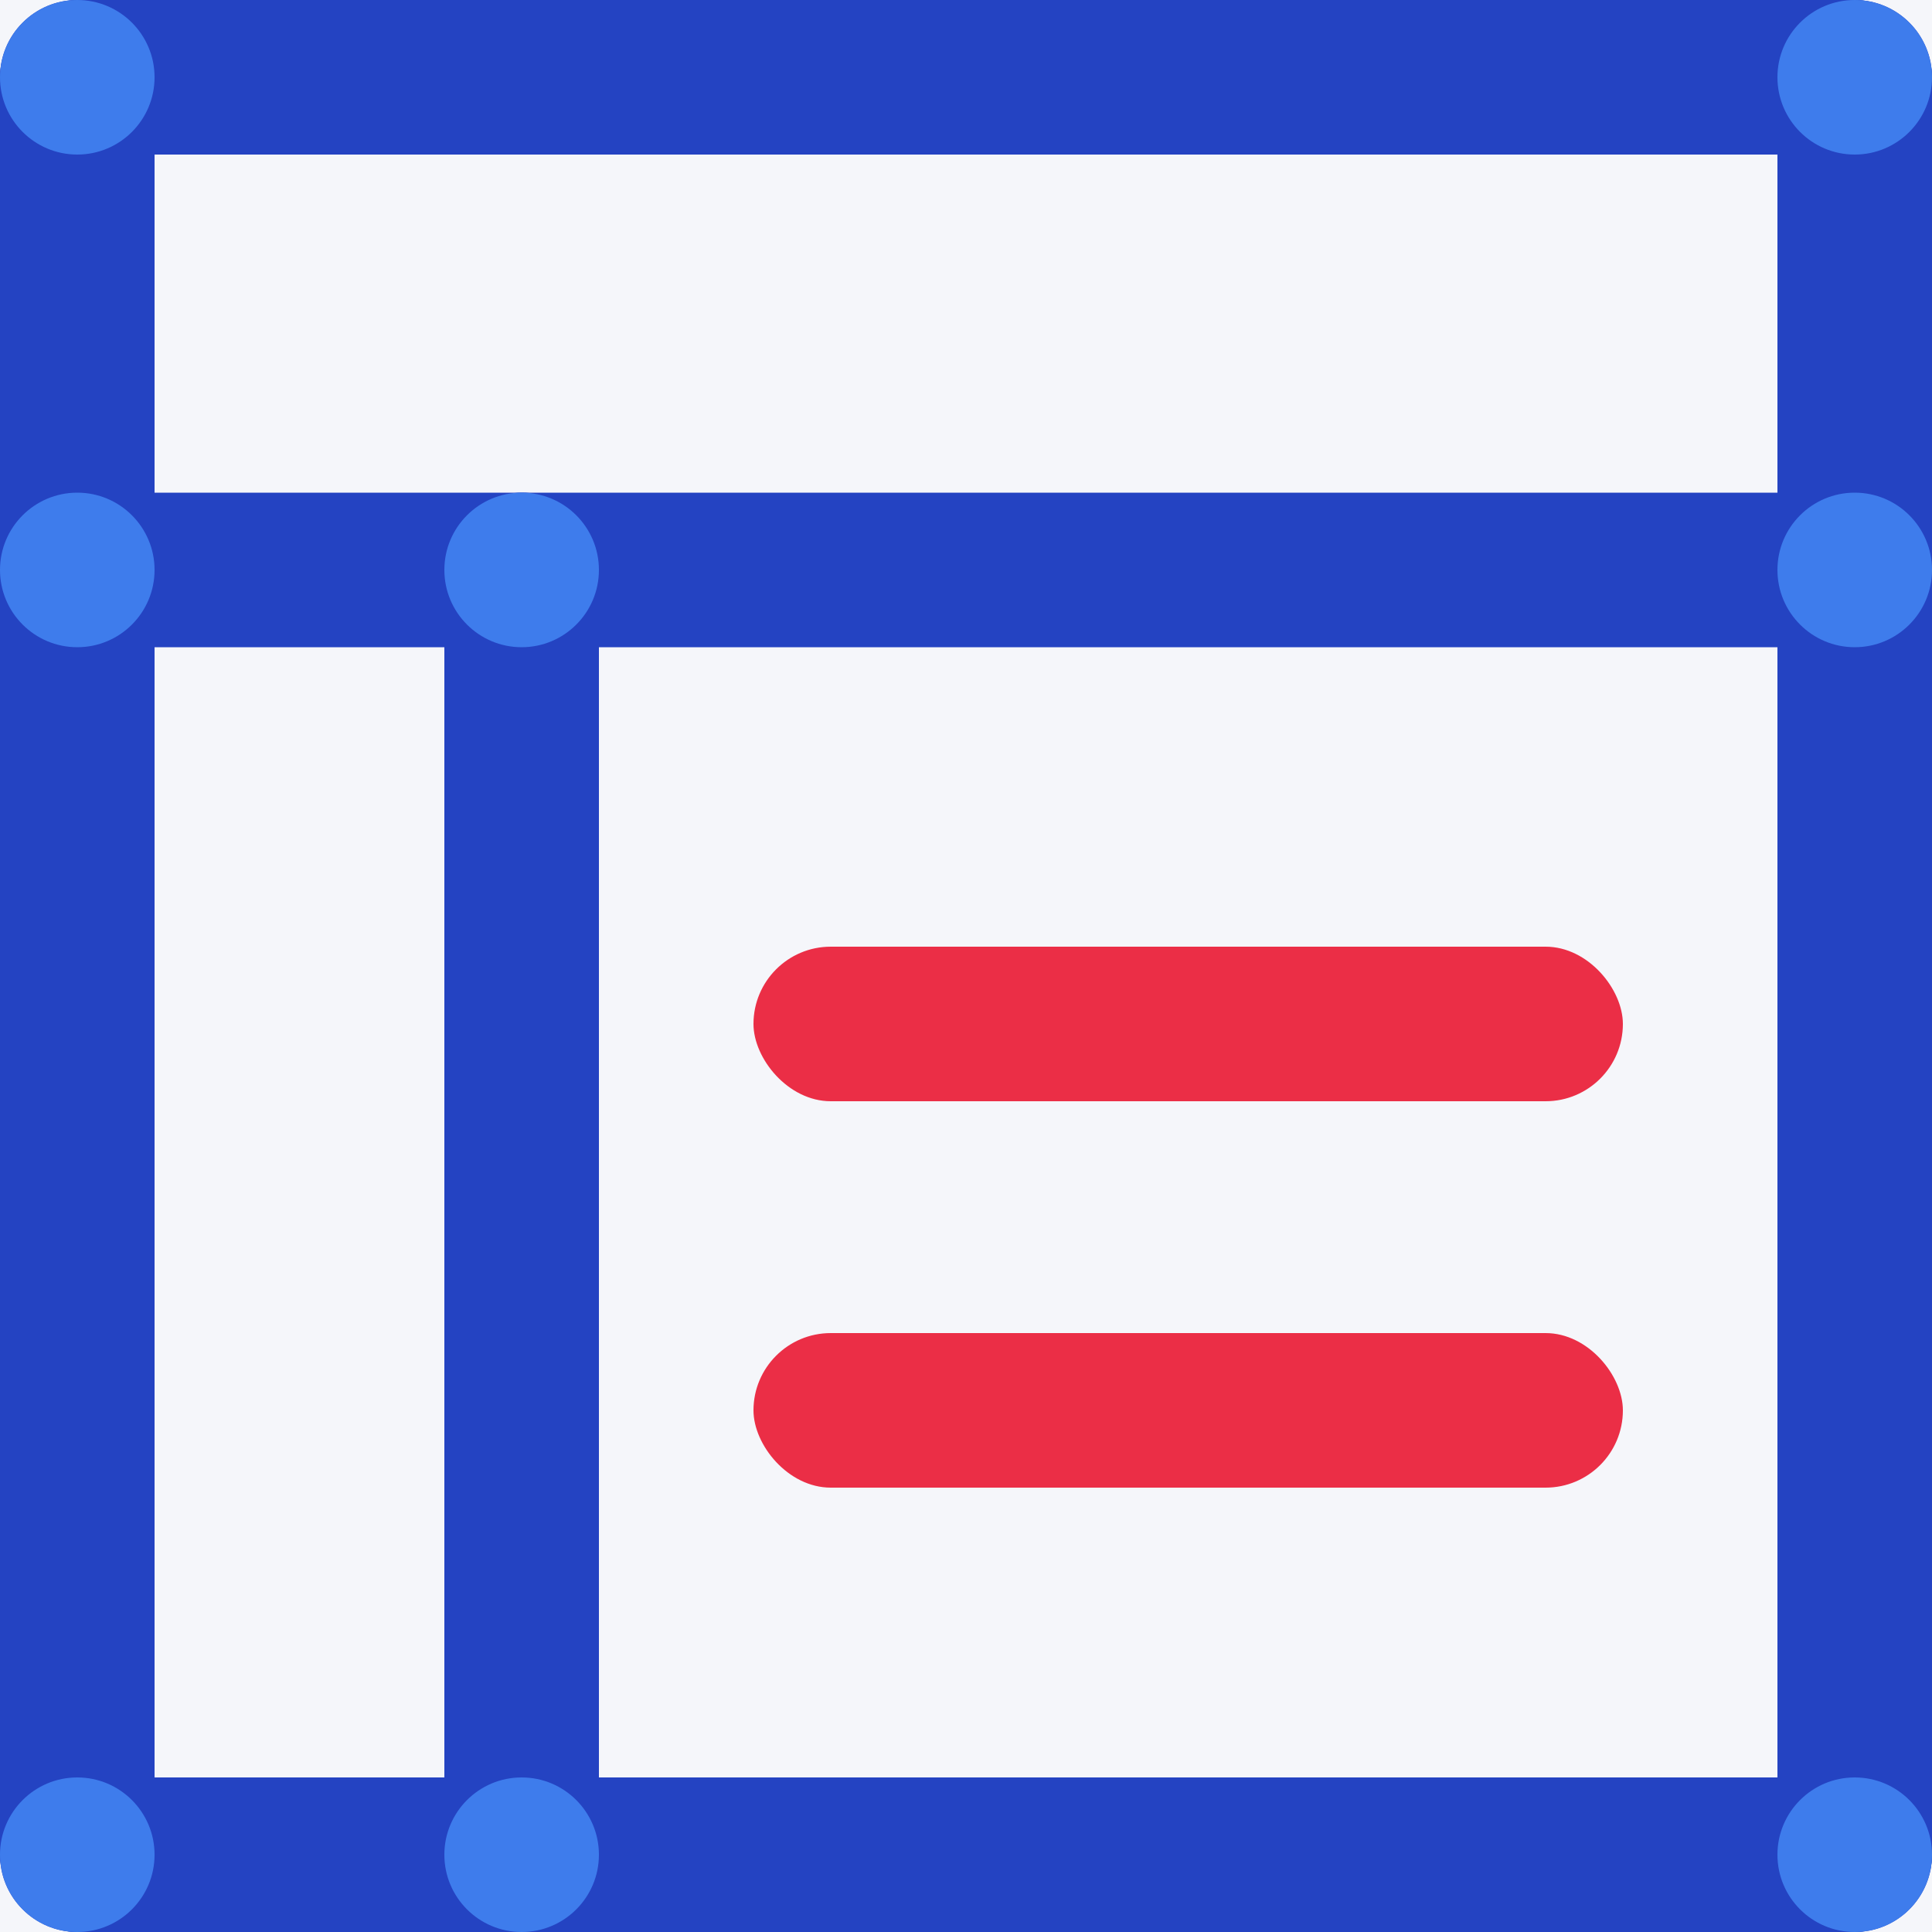
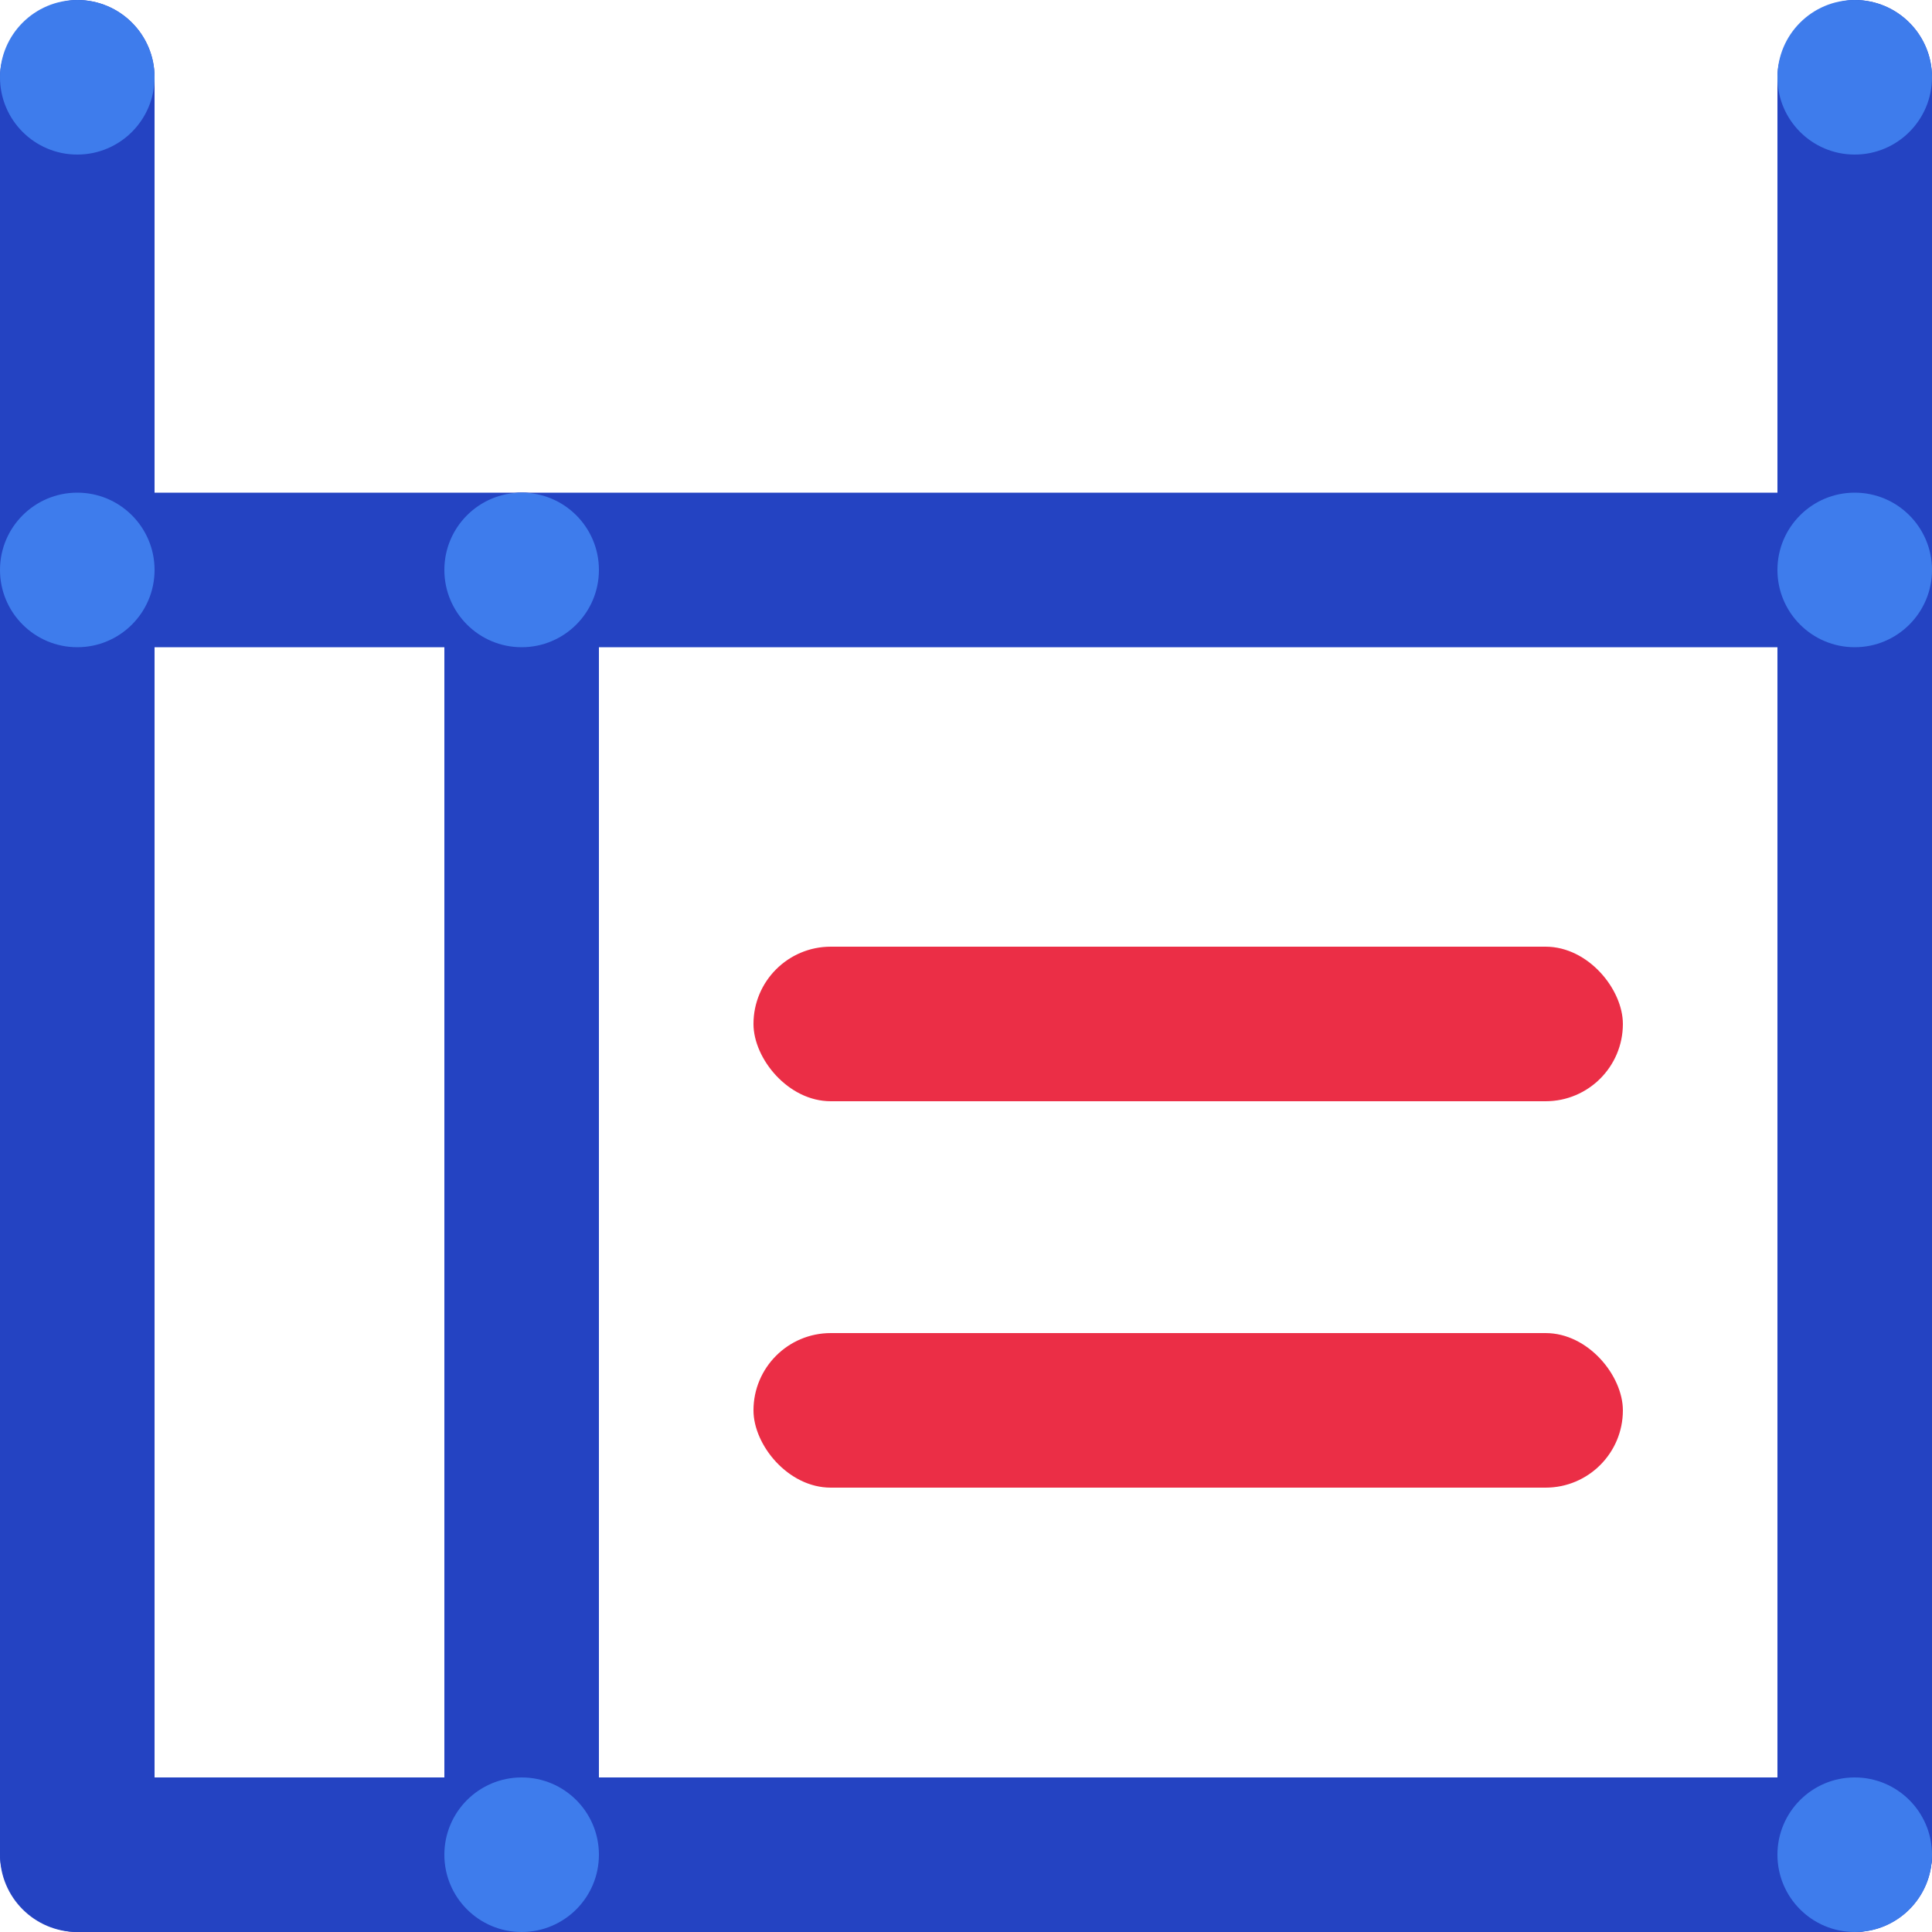
<svg xmlns="http://www.w3.org/2000/svg" width="200" height="200" viewBox="0 0 200 200" fill="none">
-   <rect width="200" height="200" fill="#F5F6FA" />
-   <rect width="200" height="16" rx="8" fill="#2443C2" />
  <rect y="184" width="200" height="16" rx="8" fill="#2443C2" />
  <rect y="200" width="200" height="16" rx="8" transform="rotate(-90 0 200)" fill="#2443C2" />
  <rect x="184" y="200" width="200" height="16" rx="8" transform="rotate(-90 184 200)" fill="#2443C2" />
  <rect y="51" width="200" height="16" rx="8" fill="#2443C2" />
  <rect x="78" y="98" width="90" height="16" rx="8" fill="#EB2E46" />
  <rect x="78" y="138" width="90" height="16" rx="8" fill="#EB2E46" />
  <rect x="46" y="200" width="149" height="16" rx="8" transform="rotate(-90 46 200)" fill="#2443C2" />
-   <circle cx="8" cy="192" r="8" fill="#3E7CEC" />
  <circle cx="8" cy="8" r="8" fill="#3E7CEC" />
  <circle cx="8" cy="59" r="8" fill="#3E7CEC" />
  <circle cx="54" cy="59" r="8" transform="rotate(90 54 59)" fill="#3E7CEC" />
  <circle r="8" transform="matrix(-4.37114e-08 -1 -1 4.37114e-08 54 192)" fill="#3E7CEC" />
  <circle cx="192" cy="59" r="8" fill="#3E7CEC" />
  <circle cx="192" cy="8" r="8" fill="#3E7CEC" />
  <circle cx="192" cy="192" r="8" fill="#3E7CEC" />
</svg>